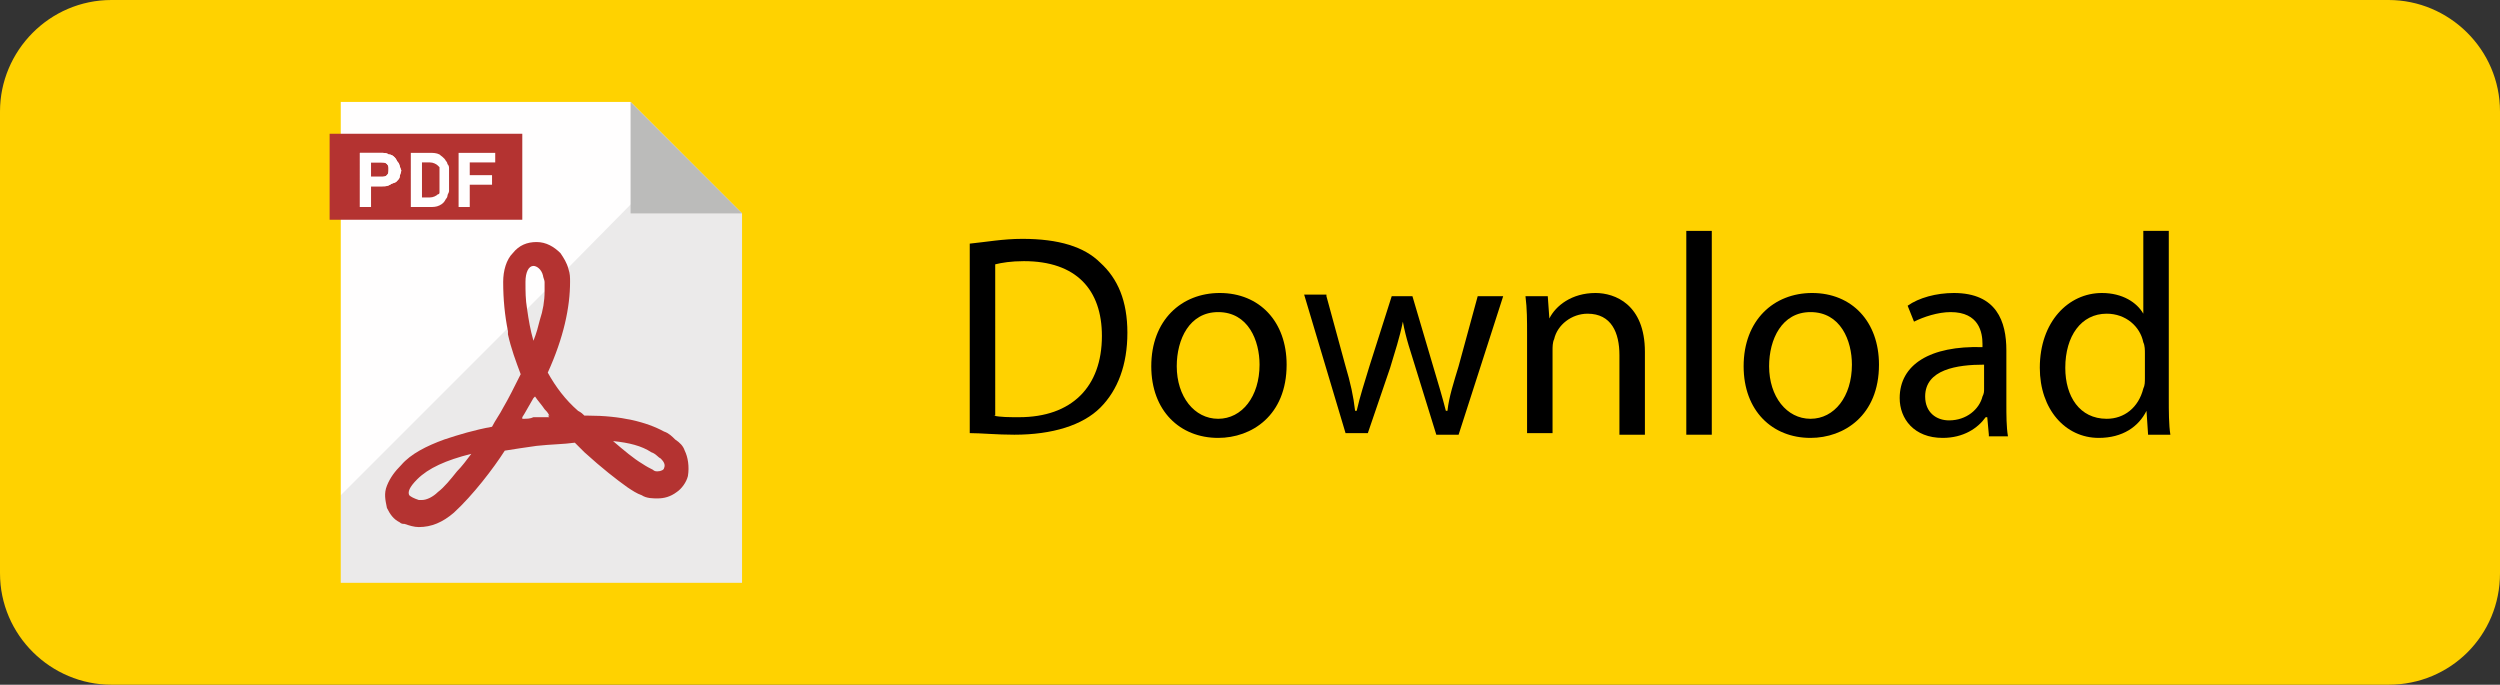
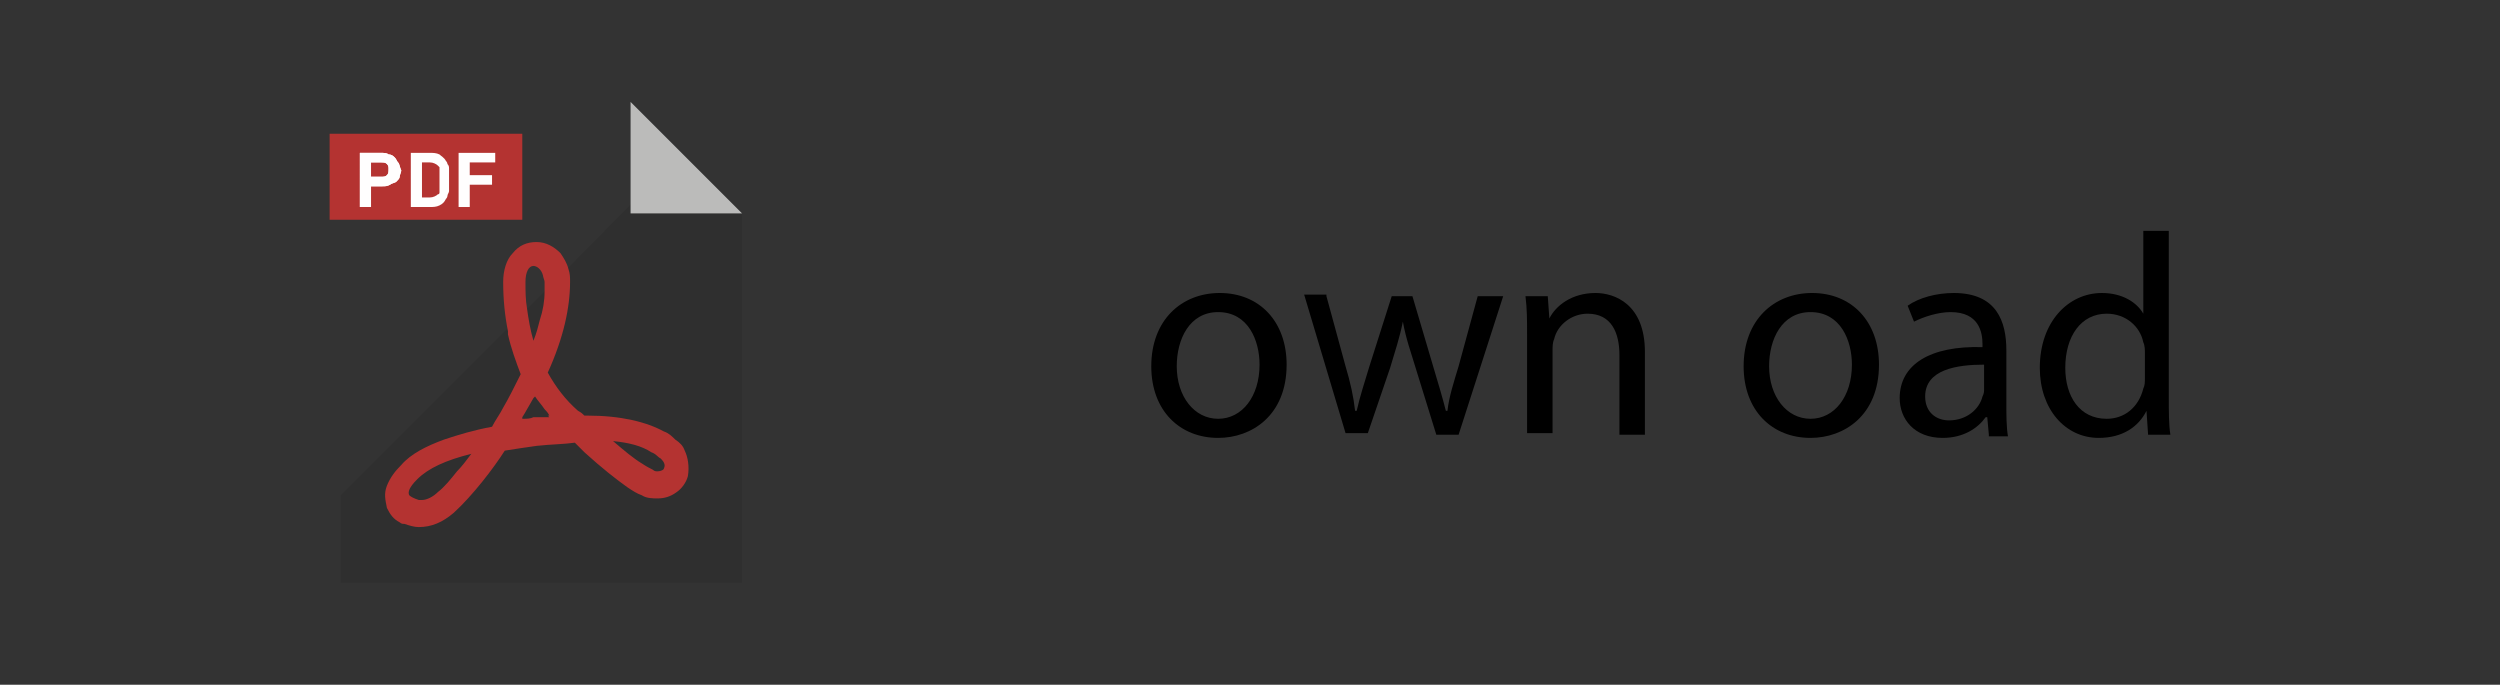
<svg xmlns="http://www.w3.org/2000/svg" version="1.1" id="Layer_1" x="0px" y="0px" viewBox="0 0 157 43" style="enable-background:new 0 0 157 43;" xml:space="preserve">
  <rect x="0" y="0" width="157" height="43" fill="#333333" stroke="none" />
  <style type="text/css">
	.st0{fill:#FFD200;}
	.st1{fill:#FFFEFE;}
	.st2{fill:#B43331;}
	.st3{opacity:8.000000e-02;fill:#040000;enable-background:new    ;}
	.st4{fill:#BBBBBA;}
</style>
-   <path class="st0" d="M150,43H7c-3.8,0-7-3.1-7-7V7c0-3.8,3.1-7,7-7H150c3.8,0,7,3.1,7,7V36C157,39.9,153.9,43,150,43z" />
  <g>
    <g>
-       <path d="M60.9,15.3c1-0.1,2.1-0.3,3.3-0.3c2.3,0,3.9,0.5,4.9,1.5c1.1,1,1.7,2.4,1.7,4.4c0,2-0.6,3.6-1.7,4.7    c-1.1,1.1-3,1.7-5.4,1.7c-1.1,0-2.1-0.1-2.8-0.1V15.3z M62.4,26.1c0.4,0.1,1,0.1,1.6,0.1c3.3,0,5.2-1.9,5.2-5.1    c0-2.9-1.6-4.7-4.9-4.7c-0.8,0-1.4,0.1-1.8,0.2V26.1z" />
      <path d="M80.8,22.9c0,3.2-2.2,4.6-4.3,4.6c-2.4,0-4.2-1.7-4.2-4.5c0-2.9,1.9-4.6,4.3-4.6C79.1,18.4,80.8,20.2,80.8,22.9z M73.9,23    c0,1.9,1.1,3.3,2.6,3.3c1.5,0,2.6-1.4,2.6-3.4c0-1.5-0.7-3.3-2.6-3.3C74.7,19.6,73.9,21.3,73.9,23z" />
      <path d="M83.3,18.6l1.2,4.4c0.3,1,0.5,1.9,0.6,2.8h0.1c0.2-0.9,0.5-1.8,0.8-2.8l1.4-4.4h1.3L90,23c0.3,1,0.6,2,0.8,2.8h0.1    c0.1-0.9,0.4-1.8,0.7-2.8l1.2-4.4h1.6l-2.8,8.7h-1.4l-1.3-4.2c-0.3-1-0.6-1.8-0.8-2.9h0c-0.2,1-0.5,1.9-0.8,2.9l-1.4,4.1h-1.4    l-2.6-8.7H83.3z" />
      <path d="M95.9,21c0-0.9,0-1.6-0.1-2.4h1.4l0.1,1.4h0c0.4-0.8,1.4-1.6,2.9-1.6c1.2,0,3.1,0.7,3.1,3.7v5.2h-1.6v-5    c0-1.4-0.5-2.6-2-2.6c-1,0-1.9,0.7-2.1,1.6c-0.1,0.2-0.1,0.5-0.1,0.7v5.2h-1.6V21z" />
-       <path d="M105.9,14.5h1.6v12.8h-1.6V14.5z" />
      <path d="M118,22.9c0,3.2-2.2,4.6-4.3,4.6c-2.4,0-4.2-1.7-4.2-4.5c0-2.9,1.9-4.6,4.3-4.6C116.3,18.4,118,20.2,118,22.9z M111.1,23    c0,1.9,1.1,3.3,2.6,3.3c1.5,0,2.6-1.4,2.6-3.4c0-1.5-0.7-3.3-2.6-3.3C111.9,19.6,111.1,21.3,111.1,23z" />
      <path d="M124.9,27.3l-0.1-1.1h-0.1c-0.5,0.7-1.4,1.3-2.7,1.3c-1.8,0-2.7-1.2-2.7-2.5c0-2.1,1.9-3.3,5.2-3.2v-0.2c0-0.7-0.2-2-2-2    c-0.8,0-1.7,0.3-2.3,0.6l-0.4-1c0.7-0.5,1.8-0.8,2.9-0.8c2.7,0,3.3,1.8,3.3,3.6v3.3c0,0.8,0,1.5,0.1,2.1H124.9z M124.6,22.9    c-1.7,0-3.7,0.3-3.7,2c0,1,0.7,1.5,1.5,1.5c1.1,0,1.9-0.7,2.1-1.5c0.1-0.2,0.1-0.3,0.1-0.5V22.9z" />
      <path d="M136.2,14.5v10.5c0,0.8,0,1.7,0.1,2.3h-1.4l-0.1-1.5h0c-0.5,1-1.5,1.7-3,1.7c-2.1,0-3.7-1.8-3.7-4.4    c0-2.9,1.8-4.7,3.9-4.7c1.3,0,2.2,0.6,2.6,1.3h0v-5.2H136.2z M134.7,22.2c0-0.2,0-0.5-0.1-0.7c-0.2-1-1.1-1.8-2.3-1.8    c-1.6,0-2.6,1.4-2.6,3.4c0,1.8,0.9,3.2,2.6,3.2c1.1,0,2-0.7,2.3-1.9c0.1-0.2,0.1-0.4,0.1-0.7V22.2z" />
    </g>
    <g>
-       <polygon class="st1" points="46.6,13.4 46.6,36.6 21.4,36.6 21.4,6.4 39.6,6.4 42.8,9.6   " />
      <rect x="20.7" y="8.4" class="st2" width="12.1" height="5.4" />
      <g>
        <g>
          <path class="st1" d="M25,10.2c-0.1-0.1-0.1-0.2-0.2-0.3c-0.1-0.1-0.2-0.2-0.4-0.2c-0.1-0.1-0.3-0.1-0.5-0.1h-1.3V13h0.7v-1.3H24      c0.2,0,0.3,0,0.5-0.1c0.1-0.1,0.3-0.1,0.4-0.2c0.1-0.1,0.2-0.2,0.2-0.3c0-0.1,0.1-0.3,0.1-0.4C25.1,10.5,25.1,10.3,25,10.2z       M24.3,11c-0.1,0.1-0.2,0.1-0.4,0.1h-0.6v-0.9h0.6c0.2,0,0.3,0,0.4,0.1c0.1,0.1,0.1,0.2,0.1,0.3C24.4,10.8,24.4,10.9,24.3,11z" />
          <path class="st1" d="M28.2,10.9c0-0.1,0-0.2,0-0.3c0-0.1,0-0.2-0.1-0.3c0-0.1-0.1-0.2-0.1-0.2c-0.1-0.2-0.3-0.3-0.4-0.4      c-0.2-0.1-0.4-0.1-0.6-0.1h-1.2V13H27c0.2,0,0.4,0,0.6-0.1c0.2-0.1,0.3-0.2,0.4-0.4c0.1-0.1,0.1-0.2,0.1-0.2      c0-0.1,0.1-0.2,0.1-0.3c0-0.1,0-0.2,0-0.3c0-0.1,0-0.2,0-0.4C28.2,11.1,28.2,11,28.2,10.9z M27.6,11.6c0,0.1,0,0.2,0,0.3      c0,0.1,0,0.1,0,0.2c0,0,0,0.1-0.1,0.1c-0.1,0.1-0.3,0.2-0.5,0.2h-0.5v-2.2h0.5c0.2,0,0.4,0.1,0.5,0.2c0,0,0.1,0.1,0.1,0.1      c0,0,0,0.1,0,0.2c0,0.1,0,0.2,0,0.2c0,0.1,0,0.2,0,0.4C27.6,11.4,27.6,11.5,27.6,11.6z" />
          <path class="st1" d="M31.1,10.1V9.6h-2.3V13h0.7v-1.4h1.4V11h-1.4v-0.8H31.1z" />
        </g>
        <g>
          <path class="st1" d="M25,10.2c-0.1-0.1-0.1-0.2-0.2-0.3c-0.1-0.1-0.2-0.2-0.4-0.2c-0.1-0.1-0.3-0.1-0.5-0.1h-1.3V13h0.7v-1.3H24      c0.2,0,0.3,0,0.5-0.1c0.1-0.1,0.3-0.1,0.4-0.2c0.1-0.1,0.2-0.2,0.2-0.3c0-0.1,0.1-0.3,0.1-0.4C25.1,10.5,25.1,10.3,25,10.2z       M24.3,11c-0.1,0.1-0.2,0.1-0.4,0.1h-0.6v-0.9h0.6c0.2,0,0.3,0,0.4,0.1c0.1,0.1,0.1,0.2,0.1,0.3C24.4,10.8,24.4,10.9,24.3,11z" />
        </g>
      </g>
      <polygon class="st3" points="46.6,13.4 46.6,36.6 21.4,36.6 21.4,31.1 33.1,19.4 33.8,18.7 34.2,18.3 34.9,17.6 35.6,16.9     42.8,9.6   " />
      <polygon class="st4" points="46.6,13.4 39.6,13.4 39.6,6.4   " />
      <g>
        <path class="st2" d="M43,28.3c-0.1-0.3-0.3-0.5-0.6-0.7c-0.2-0.2-0.4-0.4-0.7-0.5c-1.1-0.6-2.7-1-4.8-1h-0.2     c-0.1-0.1-0.2-0.2-0.4-0.3c-0.8-0.7-1.4-1.5-1.9-2.4c1-2.2,1.4-4.1,1.4-5.7c0-0.3,0-0.5-0.1-0.8c-0.1-0.4-0.3-0.7-0.5-1     c0,0,0,0,0,0c-0.4-0.4-0.9-0.7-1.5-0.7c-0.6,0-1.1,0.2-1.5,0.7c-0.4,0.4-0.6,1.1-0.6,1.8c0,1.1,0.1,2.1,0.3,3.1     c0,0.1,0,0.2,0,0.2c0.2,0.9,0.5,1.7,0.8,2.5c-0.4,0.8-0.8,1.6-1.1,2.1c-0.2,0.4-0.5,0.8-0.7,1.2c-1.1,0.2-2.1,0.5-3,0.8     c-1.1,0.4-2.1,0.9-2.7,1.6c-0.4,0.4-0.7,0.8-0.9,1.3c-0.2,0.5-0.1,0.9,0,1.4c0.2,0.4,0.4,0.7,0.8,0.9c0.1,0.1,0.2,0.1,0.3,0.1     c0.3,0.1,0.6,0.2,0.9,0.2c0.8,0,1.5-0.3,2.2-0.9c1.2-1.1,2.5-2.8,3.2-3.9c0.6-0.1,1.3-0.2,2-0.3c0.9-0.1,1.7-0.1,2.4-0.2     c0.2,0.2,0.4,0.4,0.6,0.6c1.1,1,2,1.7,2.7,2.2c0,0,0,0,0,0c0.3,0.2,0.6,0.4,0.9,0.5c0.3,0.2,0.7,0.2,1,0.2c0.4,0,0.8-0.1,1.2-0.4     c0.3-0.2,0.6-0.6,0.7-1C43.3,29.3,43.2,28.7,43,28.3z M33.1,19.4c-0.1-0.6-0.1-1.1-0.1-1.7c0-0.6,0.2-1,0.5-1     c0.2,0,0.5,0.2,0.6,0.6c0,0.1,0.1,0.3,0.1,0.4c0,0.2,0,0.4,0,0.6c0,0.6-0.1,1.2-0.3,1.8c-0.1,0.4-0.2,0.8-0.4,1.3     C33.3,20.7,33.2,20.1,33.1,19.4z M25.7,31.1c-0.1-0.2,0-0.5,0.5-1c0.7-0.7,1.8-1.2,3.4-1.6c-0.3,0.4-0.6,0.8-0.9,1.1     c-0.4,0.5-0.8,1-1.2,1.3c-0.3,0.3-0.7,0.5-1,0.5c-0.1,0-0.1,0-0.2,0C26,31.3,25.8,31.2,25.7,31.1z M32.8,26.3L32.8,26.3     L32.8,26.3c0-0.1,0-0.1,0-0.1c0.2-0.3,0.4-0.7,0.7-1.2l0,0l0.1-0.1c0.2,0.3,0.4,0.5,0.6,0.8c0.1,0.1,0.2,0.2,0.3,0.4l-0.1,0     l0.1,0.1c-0.2,0-0.4,0-0.6,0c-0.1,0-0.2,0-0.4,0C33.3,26.3,33.1,26.3,32.8,26.3z M40.3,29.1c-0.5-0.3-1.1-0.8-1.8-1.4     c1,0.1,1.8,0.3,2.4,0.7c0.3,0.1,0.4,0.3,0.6,0.4c0.2,0.2,0.3,0.4,0.2,0.6c0,0.1-0.2,0.2-0.4,0.2c-0.1,0-0.2,0-0.3-0.1     C40.8,29.4,40.6,29.3,40.3,29.1C40.3,29.1,40.3,29.1,40.3,29.1z" />
      </g>
    </g>
  </g>
</svg>